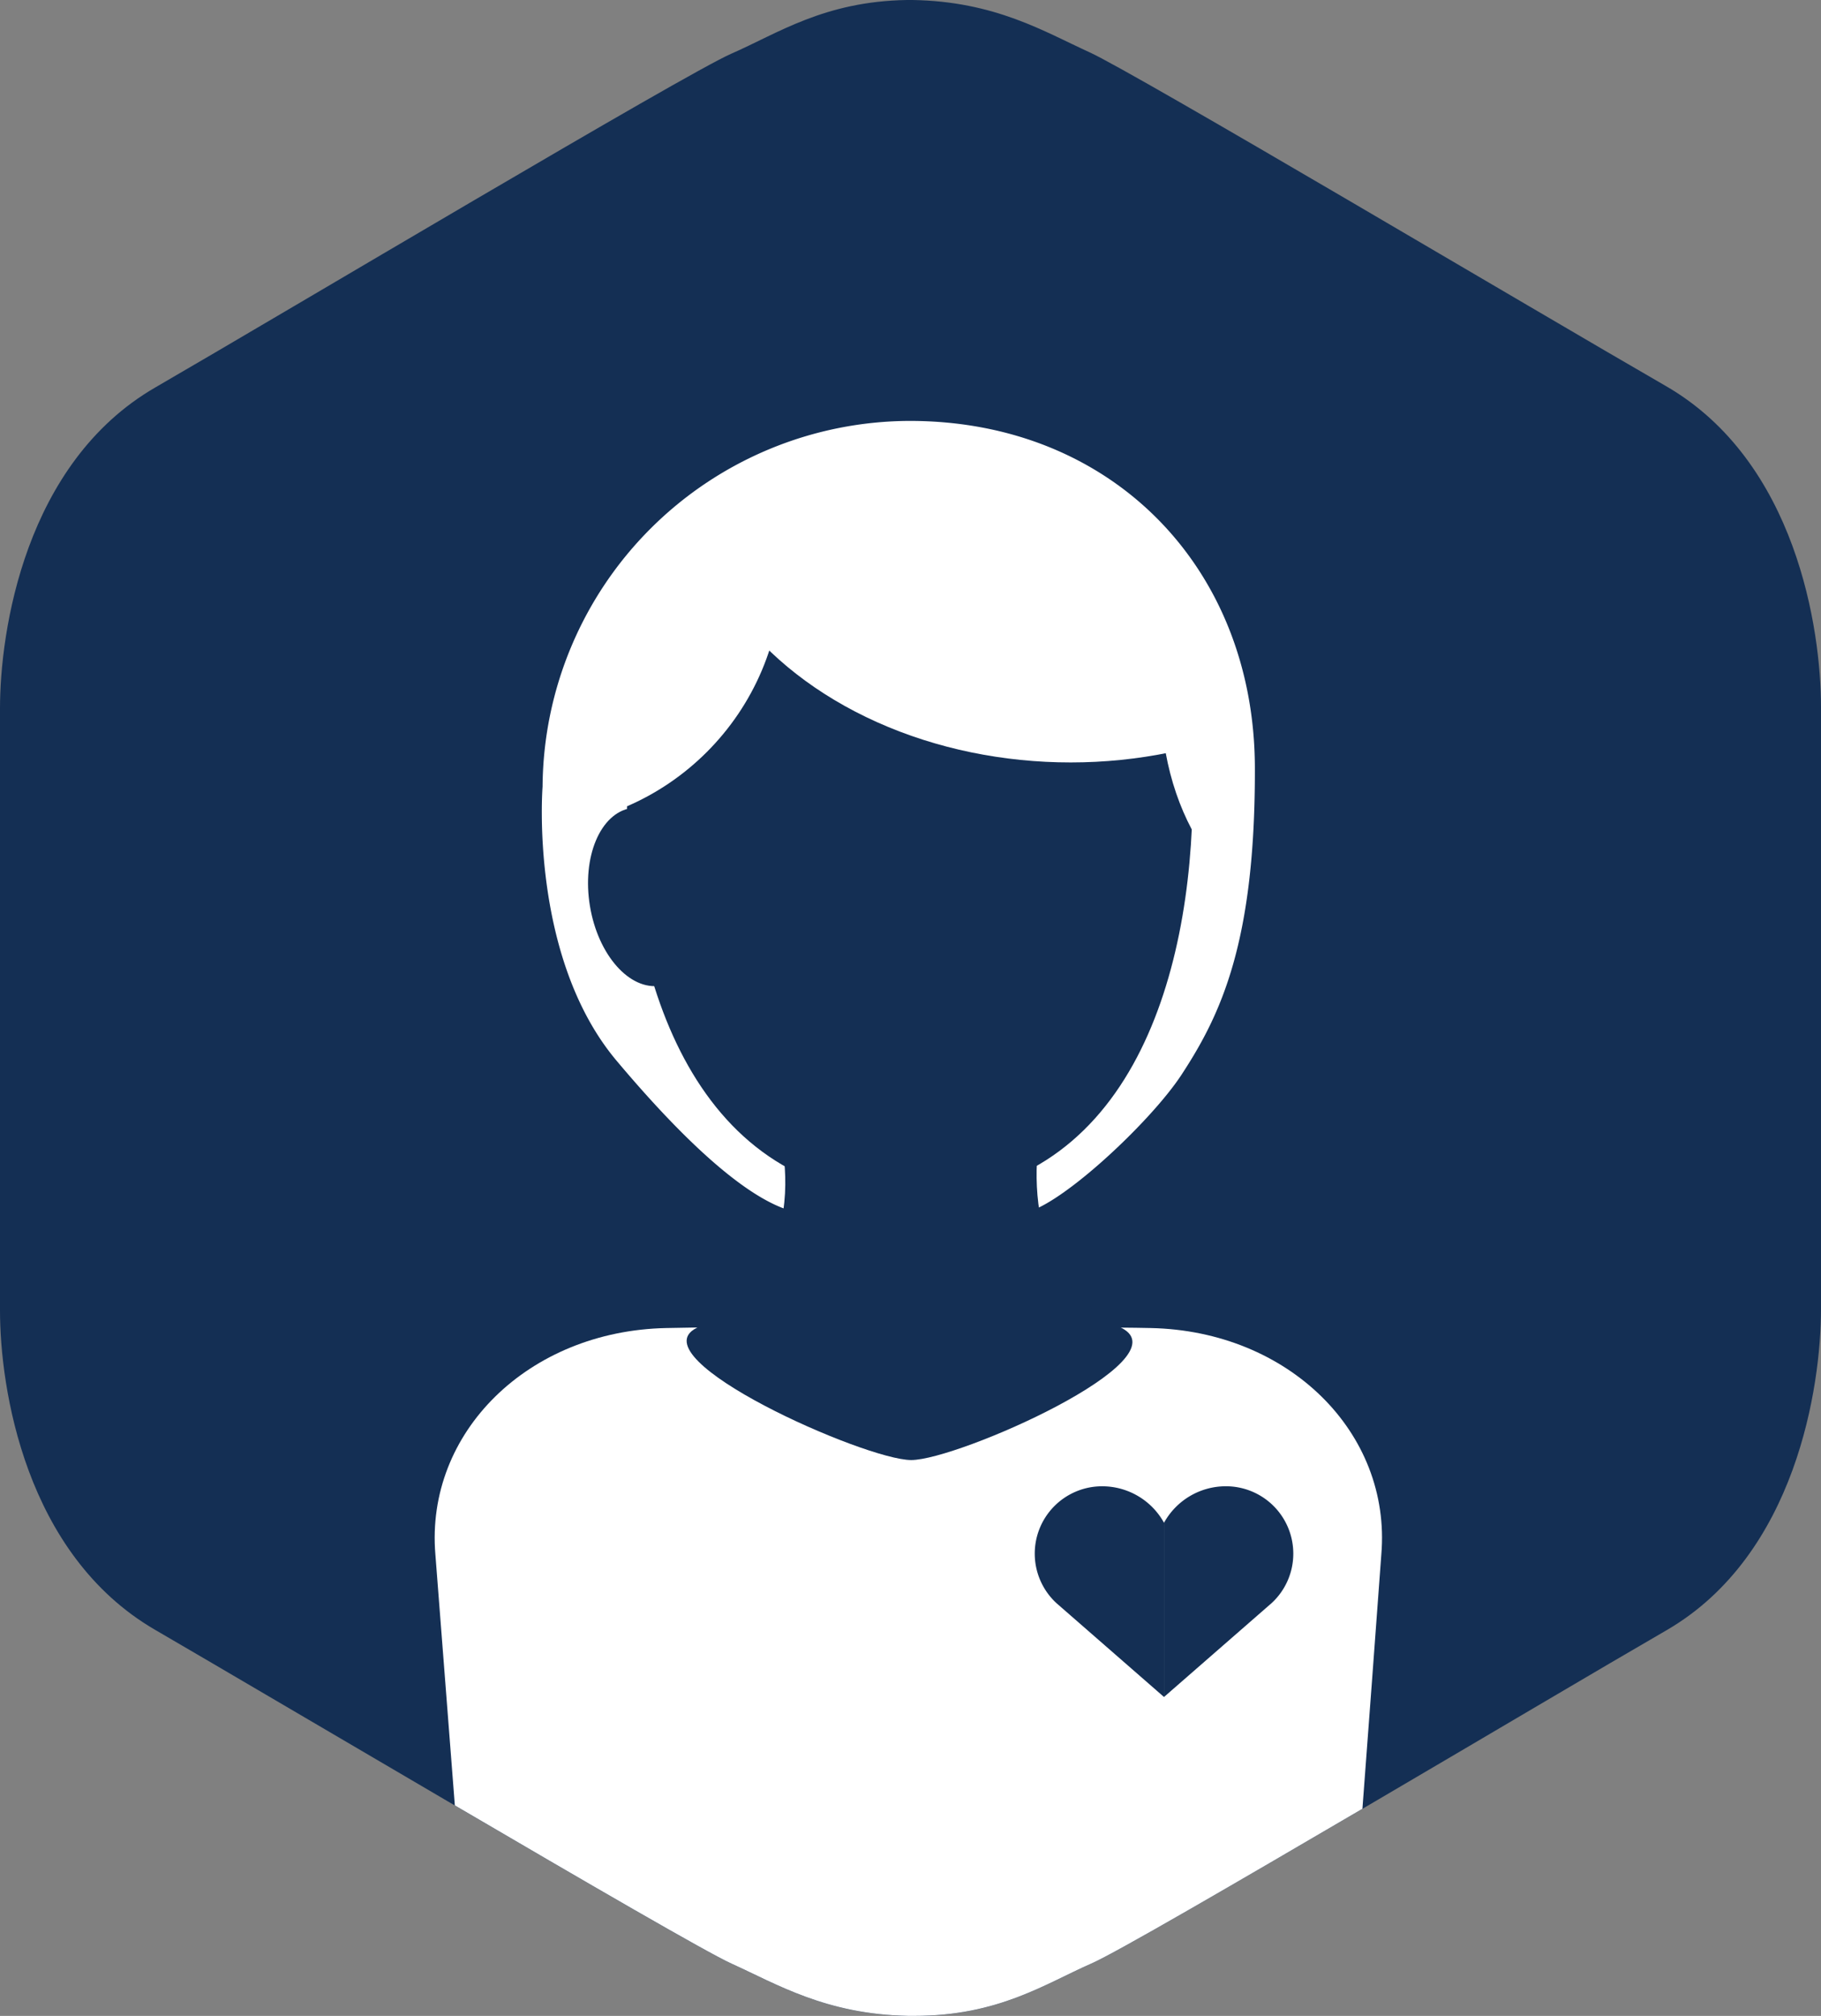
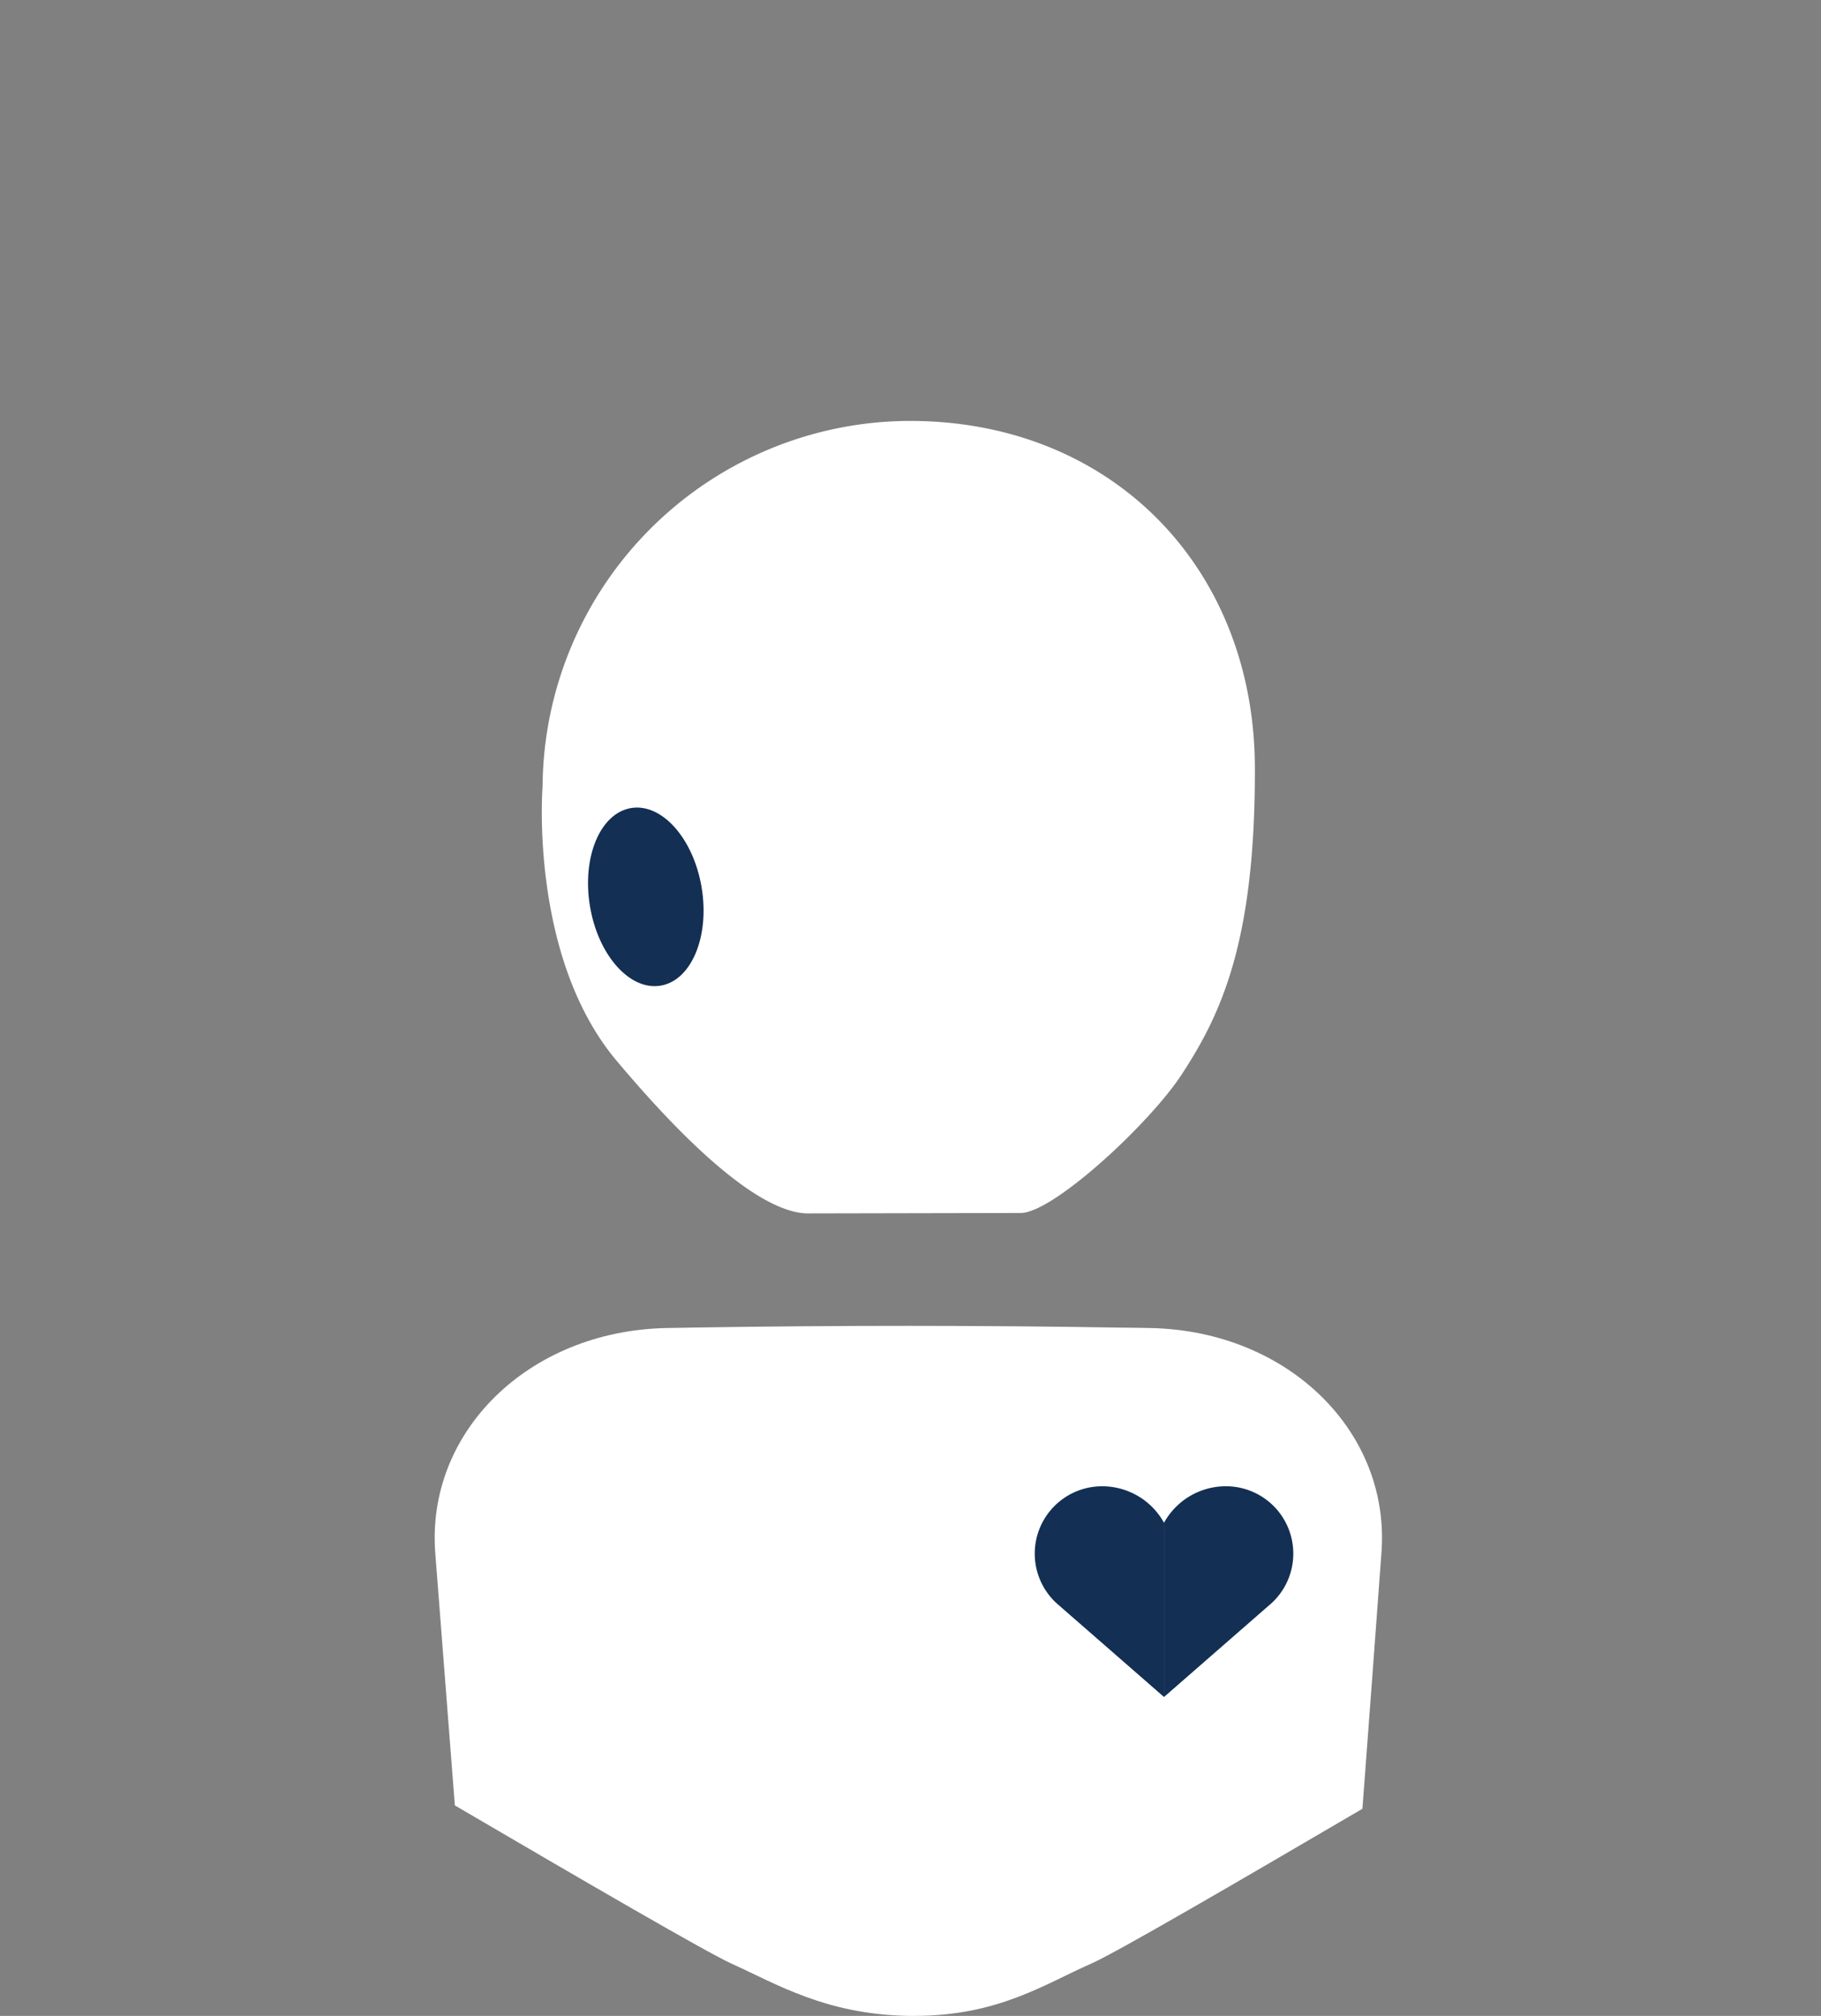
<svg xmlns="http://www.w3.org/2000/svg" id="Group_3632" data-name="Group 3632" width="95.562" height="105.764" viewBox="0 0 95.562 105.764">
  <rect x="0" y="0" width="95.562" height="105.764" fill="#808080" stroke="none" />
  <defs>
    <clipPath id="clip-path">
-       <path id="Path_9063" data-name="Path 9063" d="M75.612,50.9c0,8.528-4.569,22.234-15.457,22.234S44.7,59.424,44.7,50.9,51.626,34.6,60.154,34.6,75.612,42.367,75.612,50.9Z" transform="translate(-44.697 -34.601)" fill="none" />
-     </clipPath>
+       </clipPath>
  </defs>
  <path id="Path_9061" data-name="Path 9061" d="M0,68.759c0,4.033,1.3,12.786,8.145,16.746,3.229,1.875,9.622,5.64,15.718,9.209,6.82,4,13.264,7.74,14.516,8.3,2.36,1.064,4.945,2.664,9.289,2.744h.3c4.416,0,6.849-1.672,9.289-2.744,1.267-.55,7.537-4.2,14.234-8.123,6.176-3.62,12.706-7.486,15.993-9.39,6.777-3.953,8.073-12.786,8.073-16.826v-31.6c0-4.04-1.3-12.873-8.145-16.833S59.543,3.808,57.182,2.744,52.237.072,47.893,0h-.3c-4.337.072-6.777,1.752-9.209,2.816S15,16.37,8.145,20.33,0,33.124,0,37.156" fill="none" />
-   <path id="Path_9062" data-name="Path 9062" d="M95.562,37.084v31.6c0,4.04-1.3,12.873-8.073,16.826-3.287,1.9-9.818,5.77-15.993,9.39-6.7,3.924-12.967,7.573-14.234,8.123-2.44,1.072-4.873,2.744-9.289,2.744h-.3c-4.344-.08-6.929-1.68-9.289-2.744-1.253-.565-7.7-4.308-14.516-8.3-6.1-3.569-12.489-7.334-15.718-9.209C1.3,81.545,0,72.792,0,68.759v-31.6C0,33.124,1.3,24.291,8.145,20.33S35.94,3.881,38.38,2.816,43.252.072,47.589,0h.3c4.344.072,6.929,1.672,9.289,2.744S80.561,16.3,87.417,20.251,95.562,33.044,95.562,37.084Z" fill="#142f54" />
  <path id="Path_8272" data-name="Path 8272" d="M64.4,72.056l-11.13.022c-1.706.019-4.789-1.726-10.072-8.008-4.6-5.467-3.886-14.385-3.886-14.385A19.32,19.32,0,0,1,58.582,30.5h0c10.608,0,18.079,7.706,18.11,18.176.028,9.135-1.769,12.948-3.845,16.119C71.149,67.389,66.1,72.056,64.4,72.056Z" transform="translate(-10.839 -8.417)" fill="#fff" />
-   <path id="Path_8273" data-name="Path 8273" d="M75.129,51.367c0,9.9-3.427,21.32-14.848,21.32-11.193,0-14.848-11.269-14.848-21.32,0-8.225,6.625-15.61,14.848-15.61S75.129,43.142,75.129,51.367Z" transform="translate(-12.539 -9.869)" fill="#142f54" />
  <g id="Group_3630" data-name="Group 3630" transform="translate(32.361 25.052)">
    <g id="Group_3629" data-name="Group 3629" clip-path="url(#clip-path)">
      <g id="Group_1324" data-name="Group 1324" transform="translate(-18.275 -16.599)">
        <ellipse id="Ellipse_47" data-name="Ellipse 47" cx="20.322" cy="15.774" rx="20.322" ry="15.774" transform="translate(21.778 0)" fill="#fff" />
        <ellipse id="Ellipse_48" data-name="Ellipse 48" cx="9.823" cy="13.782" rx="9.823" ry="13.782" transform="translate(26.407 15.207) rotate(-44.26)" fill="#fff" />
        <ellipse id="Ellipse_49" data-name="Ellipse 49" cx="8.147" cy="11.498" rx="8.147" ry="11.498" transform="translate(46.831 16.675)" fill="#fff" />
-         <circle id="Ellipse_50" data-name="Ellipse 50" cx="13.477" cy="13.477" r="13.477" transform="translate(0 7.995)" fill="#fff" />
      </g>
    </g>
  </g>
  <path id="Path_9064" data-name="Path 9064" d="M81.182,108.067q-.489,6.668-.992,13.344c-6.7,3.924-12.967,7.573-14.234,8.123-2.44,1.072-4.873,2.744-9.289,2.744h-.3c-4.344-.08-6.929-1.68-9.289-2.744-1.253-.565-7.7-4.308-14.516-8.3q-.51-6.57-1.021-13.163c-.536-6.4,4.873-11.729,12.105-11.881.55-.007,1.1-.022,1.651-.029,7.443-.116,14.835-.116,22.22.007.521,0,1.043.014,1.564.022C76.309,96.338,81.717,101.667,81.182,108.067Z" transform="translate(-8.693 -26.515)" fill="#fff" />
-   <path id="Path_8276" data-name="Path 8276" d="M72.595,91.875c3.274,1.675-8.6,6.929-11.04,6.929s-14.392-5.329-11.27-6.929C57.29,88.3,54.32,80.454,54.32,80.454H68.559S66.2,88.525,72.595,91.875Z" transform="translate(-13.735 -22.204)" fill="#142f54" />
  <ellipse id="Ellipse_51" data-name="Ellipse 51" cx="2.971" cy="4.723" rx="2.971" ry="4.723" transform="translate(30.185 42.881) rotate(-9.434)" fill="#142f54" />
  <g id="Group_3631" data-name="Group 3631" transform="translate(54.301 77.976)">
    <path id="Path_9065" data-name="Path 9065" d="M76.153,113.845l.072.062,5.559,4.849v-9.141a3.706,3.706,0,0,0-3.25-1.914,3.533,3.533,0,0,0-2.385,6.14h0Z" transform="translate(-75 -107.7)" fill="#142f54" />
    <path id="Path_9066" data-name="Path 9066" d="M91.154,111.234a3.533,3.533,0,0,0-3.533-3.534,3.706,3.706,0,0,0-3.251,1.914v9.141l5.559-4.849.072-.062,0,0h0A3.523,3.523,0,0,0,91.154,111.234Z" transform="translate(-77.586 -107.7)" fill="#142f54" />
  </g>
</svg>